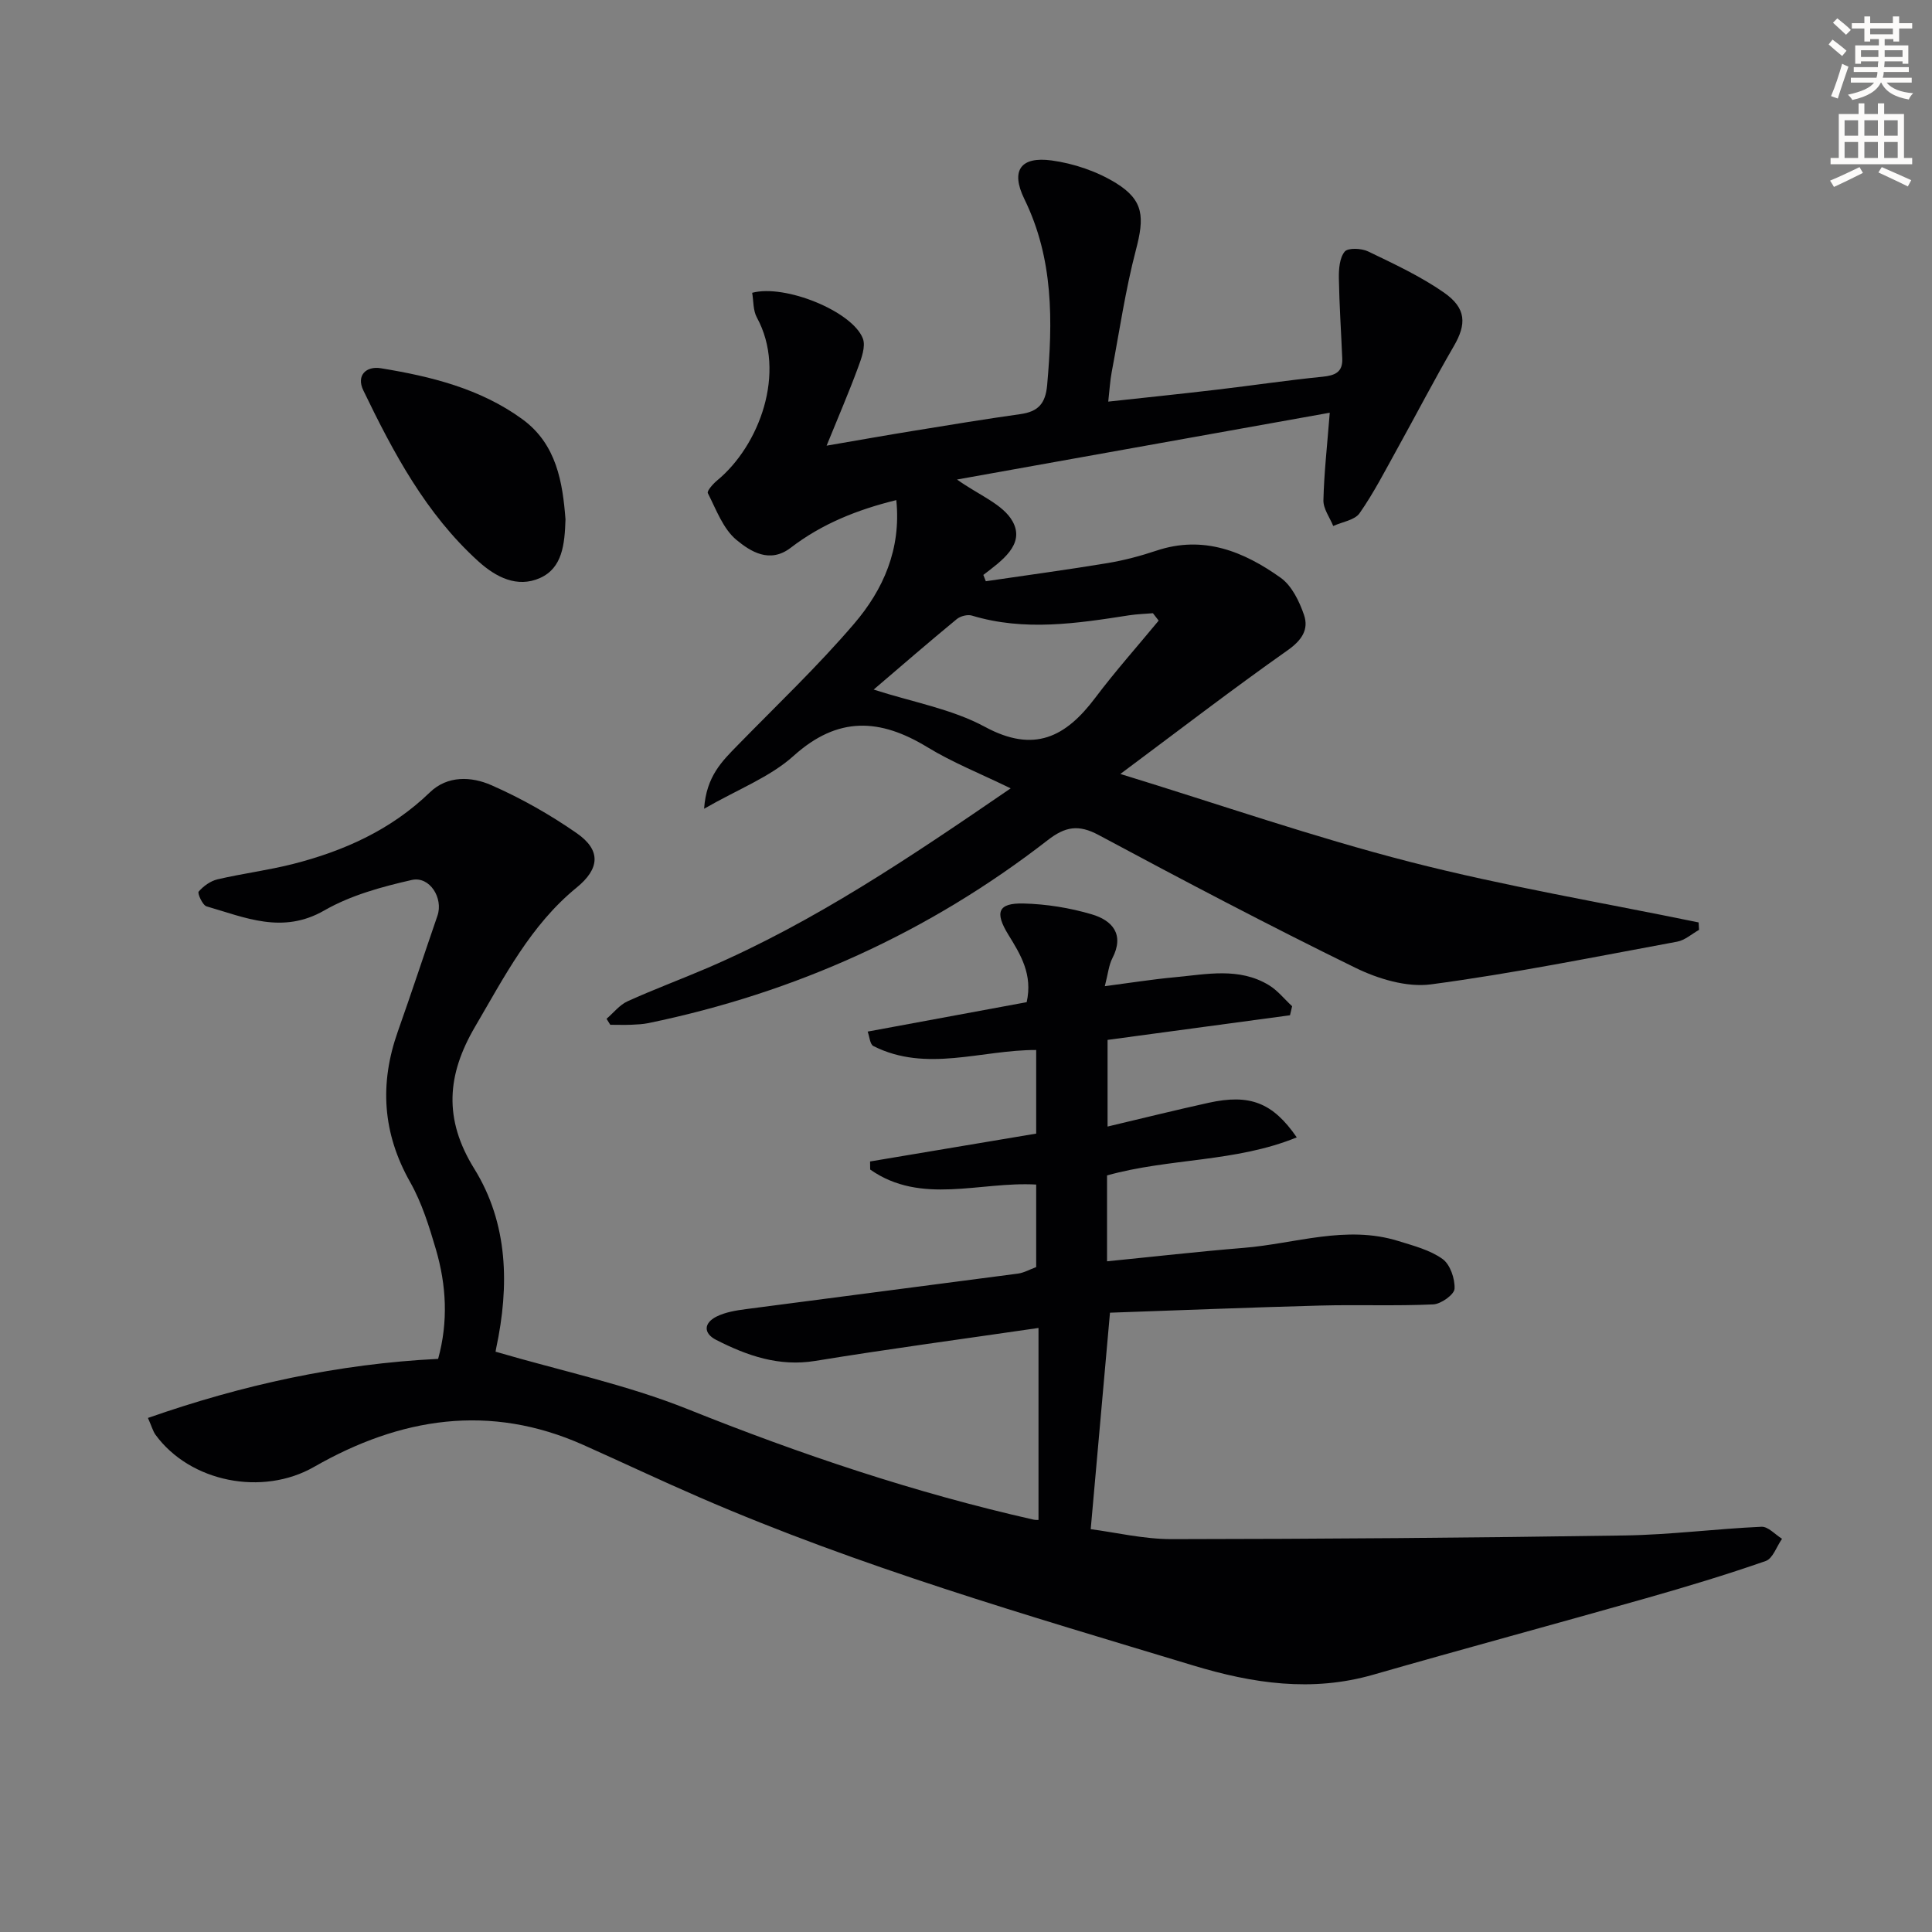
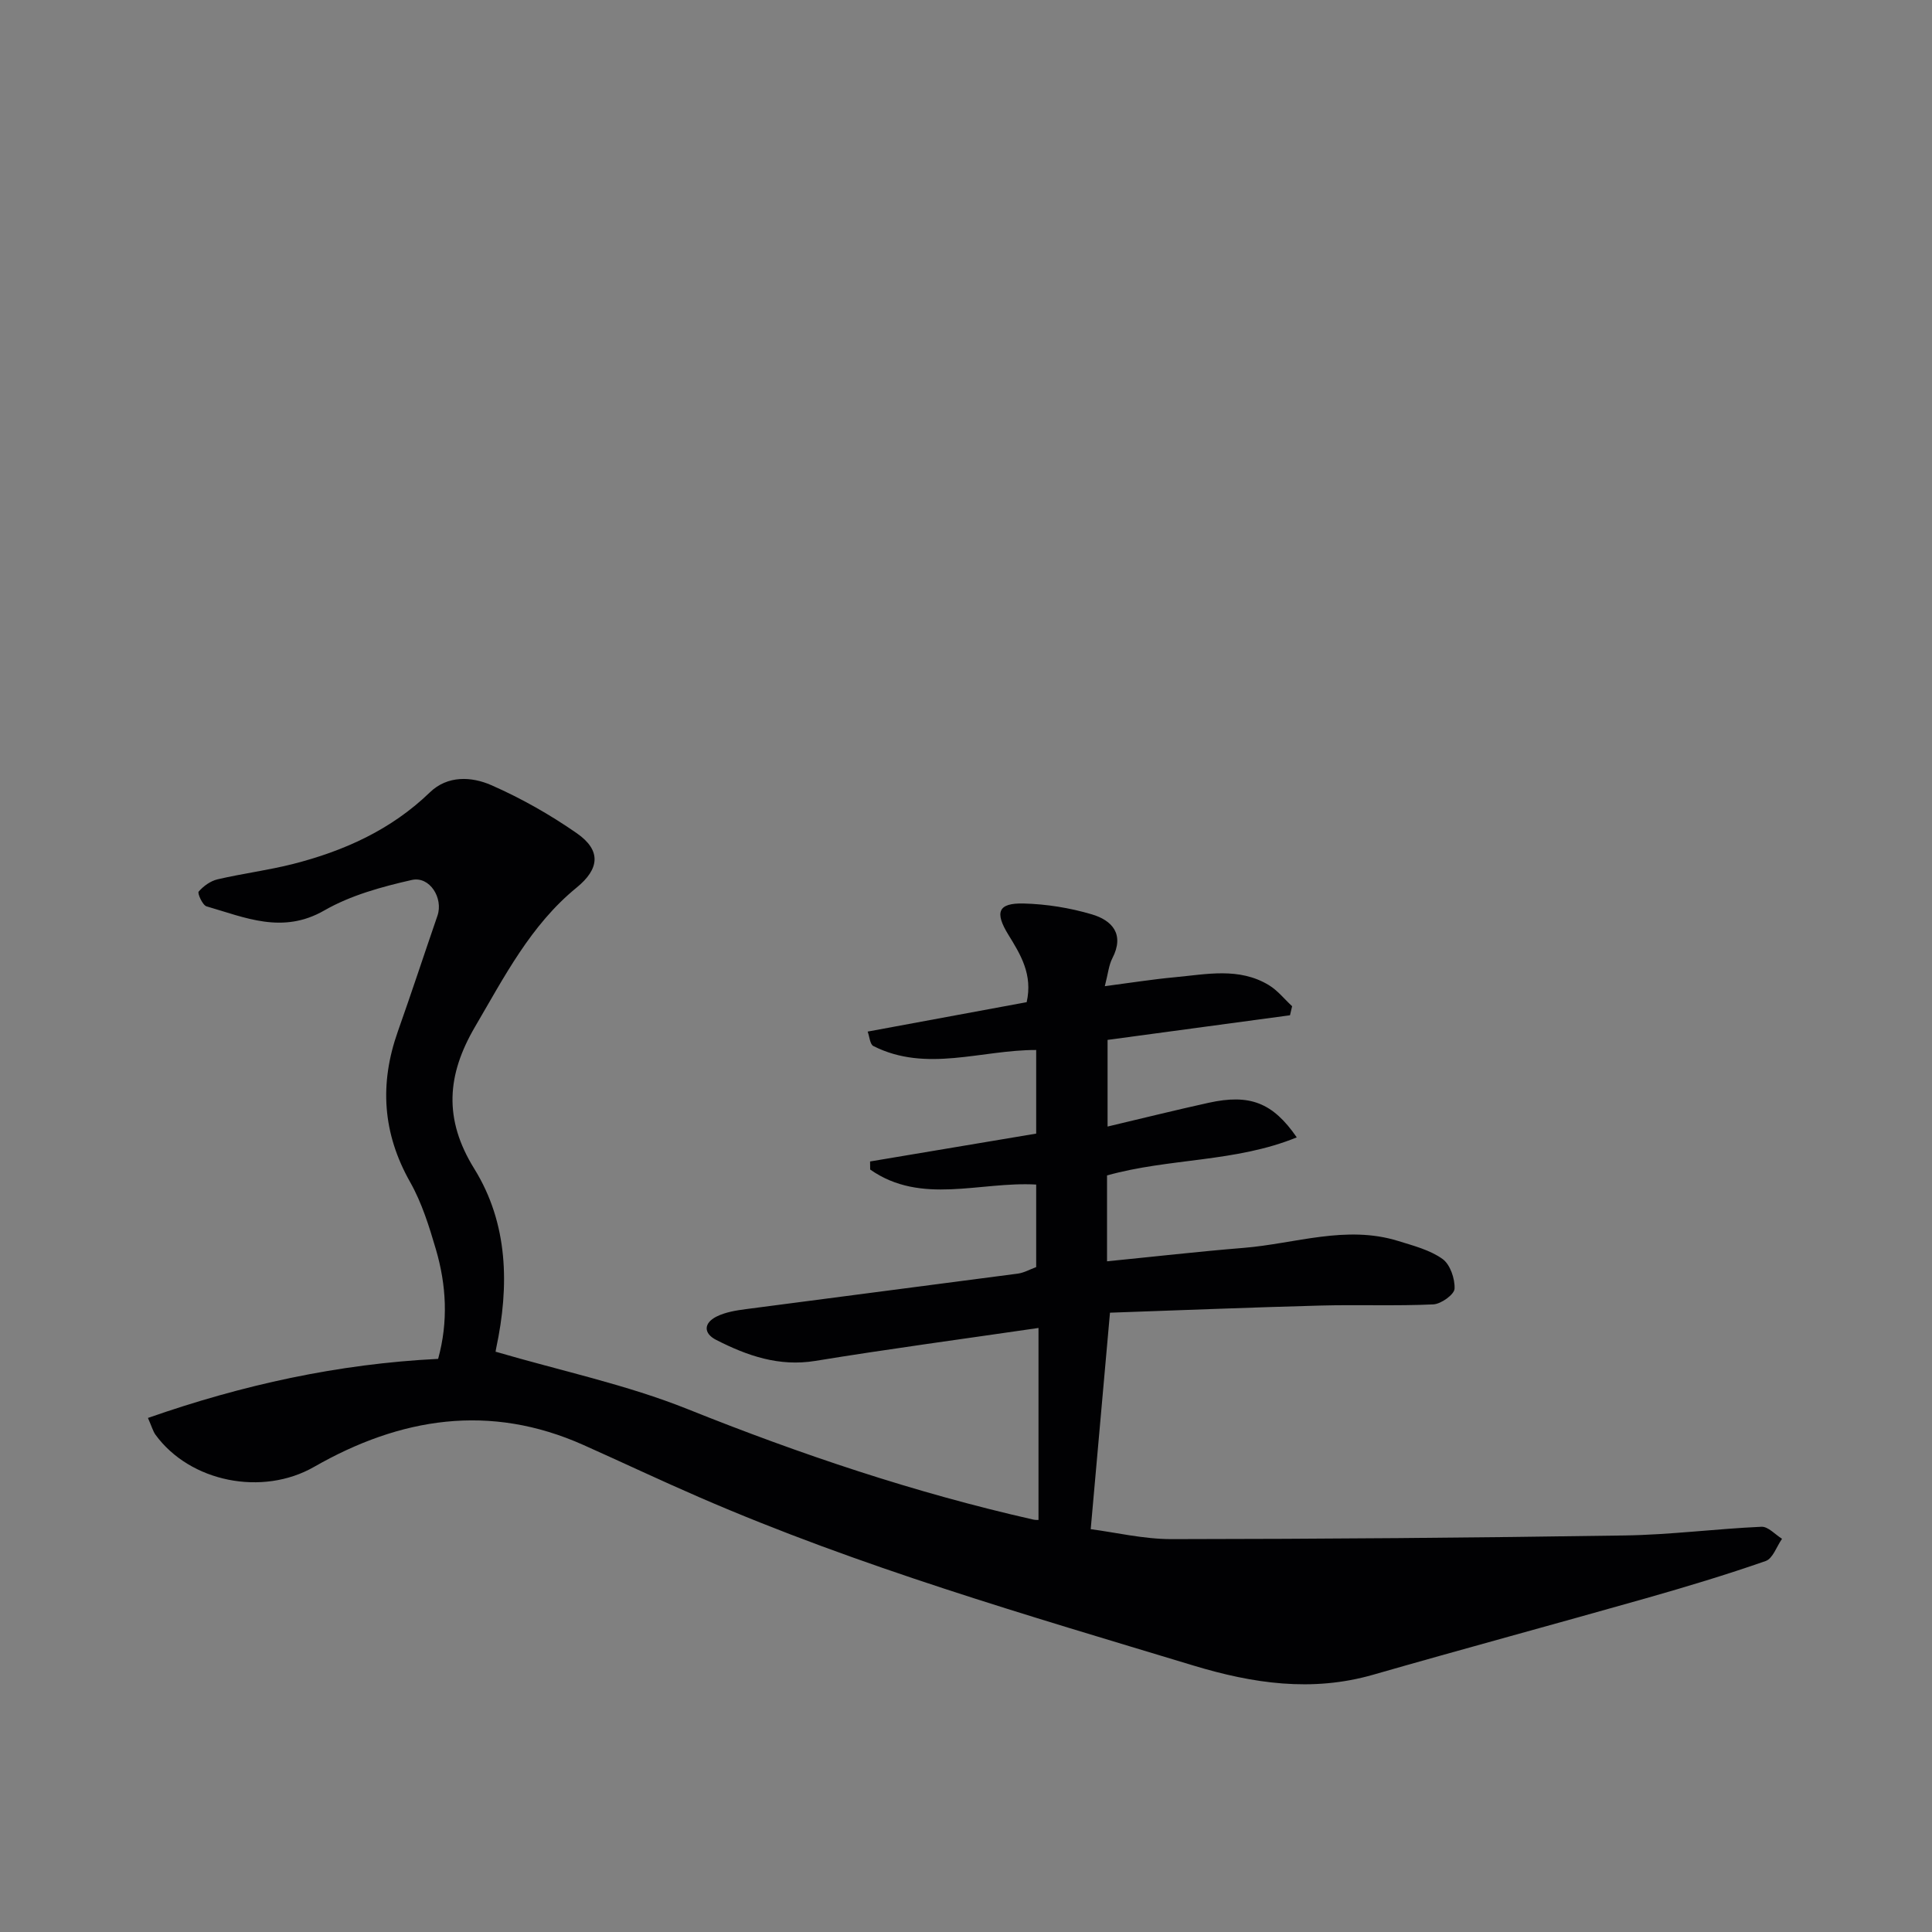
<svg xmlns="http://www.w3.org/2000/svg" enable-background="new 0 0 400 400" viewBox="0 0 400 400">
  <rect x="0" y="0" width="400" height="400" fill="#808080" stroke="none" />
-   <path d="m378.6 9.2.8-1c.9.7 1.9 1.4 2.9 2.3l-.9 1.1c-1.1-.9-2-1.7-2.8-2.4zm.5 10.7c.9-2.1 1.6-4.3 2.3-6.7.4.2.8.4 1.3.6-.7 2.1-1.5 4.3-2.2 6.6zm.4-15.2.9-.9c1 .8 2 1.6 2.8 2.4l-1 1c-1-.9-1.9-1.8-2.7-2.5zm12.5-1.3h1.2v1.4h2.7v1.1h-2.7v2.7h-1.2v-.5h-1.8v1.3h4.9v3.8h-1.2v-.5h-3.7c0 .4-.1.9-.1 1.2h5.1v1h-5.2c0 .5-.1.9-.2 1.2h6v1h-5.2c1.1 1.3 2.9 2 5.5 2.2-.4.4-.7.8-.9 1.3-2.9-.5-4.8-1.6-5.7-3.5h-.1c-.8 1.7-2.7 2.9-5.9 3.6-.2-.4-.6-.8-.9-1.1 2.8-.6 4.6-1.4 5.4-2.5h-4.8v-1h5.3c.1-.3.2-.7.2-1.2h-4.9v-1h5c0-.4 0-.8.1-1.2h-3.6v.5h-1.2v-3.8h4.9v-1.3h-1.8v.5h-1.2v-2.7h-2.6v-1.1h2.6v-1.4h1.2v1.4h4.7v-1.4zm-6.7 8.4h3.6c0-.4 0-.9 0-1.4h-3.6zm1.9-4.7h4.7v-1.2h-4.7zm6.7 3.3h-3.7v1.4h3.7z" fill="#fcfbfa" />
-   <path d="m384.7 21.4h1.3v2.2h2.8v-2.2h1.3v2.2h4.1v9.1h1.7v1.3h-16.9v-1.3h1.7v-9.1h4.1v-2.2zm.3 13.2.7 1.2c-1.8.9-3.8 1.9-6 2.9-.2-.4-.5-.8-.8-1.3 2.4-1 4.4-2 6.1-2.8zm-3.1-6.5h2.8v-3.2h-2.8zm0 4.6h2.8v-3.3h-2.8zm4.1-4.6h2.8v-3.2h-2.8zm0 4.6h2.8v-3.3h-2.8zm3.6 1.9c2.1.9 4.1 1.8 6.1 2.7l-.7 1.3c-2.2-1.1-4.2-2-6.1-2.9zm3.3-9.7h-2.8v3.2h2.8zm-2.8 7.8h2.8v-3.3h-2.8z" fill="#fcfbfa" />
  <g fill="#010103">
    <path d="m30.63 293.57c19.61-6.86 39.36-11.2 60.08-12.23 2.12-7.7 1.71-15.25-.46-22.67-1.4-4.76-2.91-9.64-5.33-13.92-5.73-10.13-6.38-20.39-2.55-31.2 2.82-7.96 5.45-15.98 8.2-23.96 1.25-3.62-1.59-8.25-5.32-7.4-6.22 1.41-12.65 3.17-18.11 6.31-8.65 4.97-16.38 1.46-24.38-.85-.82-.24-1.92-2.71-1.63-3.05.98-1.14 2.44-2.2 3.9-2.54 5.16-1.21 10.46-1.87 15.59-3.17 10.59-2.7 20.34-7.07 28.38-14.84 3.66-3.54 8.62-3.29 12.7-1.5 6.19 2.71 12.18 6.11 17.73 9.97 5.11 3.56 4.68 7.39-.04 11.24-9.53 7.77-14.98 18.49-21.05 28.84-5.81 9.93-6.54 19.07-.15 29.37 7.05 11.37 7.29 24.27 4.53 37.2-.13.61-.15 1.23-.09.69 13.57 3.98 27.12 6.82 39.78 11.9 23.33 9.35 47.01 17.31 71.51 22.85.48.11.98.07 1.09.08 0-13.07 0-26.1 0-39.75-16.04 2.34-31.16 4.36-46.2 6.82-7.55 1.23-14.1-1.07-20.52-4.34-2.71-1.38-2.58-3.51.04-4.83 1.84-.92 4.04-1.28 6.12-1.55 18.76-2.48 37.52-4.87 56.28-7.35 1.27-.17 2.46-.86 3.8-1.35 0-5.68 0-11.27 0-17.09-11.67-.67-23.8 4.31-34.37-3.11-.01-.56-.01-1.11-.02-1.67 11.38-1.91 22.77-3.82 34.39-5.77 0-5.75 0-11.35 0-17.31-11.34-.04-22.73 4.73-33.71-.82-.71-.36-.79-1.95-1.18-2.99 11.29-2.09 22.17-4.1 32.92-6.09 1.29-5.74-1.26-9.86-3.8-13.98-2.86-4.65-2.13-6.58 3.17-6.45 4.73.12 9.57.9 14.1 2.24 4.22 1.24 6.85 4.11 4.27 9.1-.74 1.43-.88 3.16-1.56 5.78 5.2-.68 9.82-1.42 14.47-1.85 6.58-.61 13.32-2.11 19.49 1.63 1.82 1.1 3.22 2.89 4.82 4.37-.15.62-.29 1.25-.44 1.87-12.49 1.69-24.99 3.37-37.77 5.1v17.94c7.07-1.67 13.97-3.39 20.92-4.92 8.5-1.87 13.27-.07 18.25 7.16-12.68 5.19-26.4 4.27-39.28 7.88v17.78c9.59-.95 18.92-2.02 28.27-2.78 10.66-.86 21.22-4.79 32.04-1.42 3.15.98 6.54 1.85 9.14 3.71 1.59 1.13 2.6 4.1 2.5 6.17-.06 1.2-2.8 3.17-4.41 3.24-7.77.36-15.57.03-23.35.24-14.59.39-29.18.98-43.58 1.48-1.36 15.22-2.64 29.68-3.99 44.82 5.05.65 10.9 2.06 16.75 2.06 31.27-.03 62.54-.28 93.8-.76 9.45-.14 18.88-1.38 28.33-1.8 1.38-.06 2.83 1.61 4.25 2.49-1.11 1.58-1.9 4.08-3.38 4.6-8.14 2.84-16.41 5.33-24.7 7.69-18.84 5.35-37.76 10.45-56.59 15.86-12.68 3.64-24.9 1.81-37.2-1.91-34.47-10.43-69.08-20.43-102.2-34.8-8.08-3.5-16.04-7.27-24.08-10.86-19.42-8.68-37.95-5.68-55.79 4.54-10.63 6.09-25.63 3.2-32.83-6.68-.52-.74-.78-1.73-1.55-3.46z" />
-     <path d="m275.31 85.45c-25.76 4.62-51.31 9.2-77.17 13.83 4.5 3.23 9.57 5.12 11.53 8.71 2.6 4.76-2.32 8.15-6.08 11.04.17.44.34.87.51 1.31 8.41-1.24 16.84-2.37 25.22-3.76 3.43-.57 6.83-1.48 10.13-2.58 9.72-3.24 18.06.18 25.7 5.62 2.3 1.64 3.86 4.87 4.83 7.69 1.03 3.02-.45 5.25-3.4 7.33-11.52 8.12-22.7 16.72-34.62 25.6 20.48 6.29 40 13.08 59.95 18.2 19.7 5.06 39.83 8.43 59.77 12.54.03.51.06 1.02.09 1.54-1.5.84-2.92 2.14-4.52 2.44-16.96 3.13-33.89 6.57-50.97 8.84-5.02.67-10.96-1.13-15.68-3.44-17.91-8.76-35.57-18.06-53.14-27.48-4.18-2.24-6.92-1.75-10.56 1.08-24.56 19.06-52.2 31.57-82.64 37.86-1.13.23-2.31.29-3.47.34-1.48.06-2.96.01-4.44.01-.26-.41-.51-.83-.77-1.24 1.44-1.23 2.69-2.87 4.34-3.62 5.44-2.47 11.06-4.55 16.56-6.91 22.14-9.53 41.98-22.93 62.77-37.18-6.23-3.04-12.01-5.33-17.24-8.52-9.82-5.98-18.53-6.47-27.7 1.79-4.89 4.41-11.51 6.9-18.53 10.95.45-6.73 3.75-9.87 6.94-13.14 8.12-8.32 16.59-16.36 24.13-25.18 6-7.02 9.76-15.4 8.72-25.58-8.11 1.99-15.44 4.94-21.85 9.86-4.36 3.35-8.34.77-11.21-1.59-2.79-2.28-4.22-6.3-5.96-9.71-.23-.45 1.09-1.94 1.95-2.65 8.67-7.15 14.42-22.31 8.2-33.72-.8-1.46-.68-3.42-.97-5.11 6.81-1.83 20.72 3.83 22.91 9.45.64 1.66-.3 4.15-1.01 6.07-1.85 5.03-3.98 9.96-6.49 16.13 6.98-1.2 12.48-2.18 17.98-3.07 7.37-1.2 14.74-2.42 22.13-3.46 3.64-.51 5.2-2.12 5.55-5.99 1.17-13.21 1.36-26.12-4.71-38.53-2.91-5.94-.76-8.87 5.64-8 4.6.63 9.41 2.26 13.35 4.7 5.79 3.59 5.86 7.11 4.1 13.82-2.18 8.31-3.42 16.87-5.02 25.33-.33 1.77-.43 3.59-.71 6.08 7.54-.82 15.09-1.6 22.62-2.49 7.25-.85 14.48-1.94 21.75-2.66 2.57-.26 4.2-.94 4.08-3.76-.23-5.54-.61-11.08-.7-16.62-.03-1.89.13-4.21 1.2-5.52.67-.83 3.46-.71 4.84-.05 5.36 2.58 10.84 5.13 15.7 8.51 4.7 3.27 4.7 6.57 2.05 11.12-4.07 7-7.8 14.21-11.73 21.29-2.49 4.49-4.84 9.09-7.77 13.28-1.01 1.45-3.6 1.8-5.46 2.65-.72-1.77-2.07-3.56-2.03-5.32.13-5.62.77-11.22 1.31-18.13zm-35.42 43.04c-.4-.51-.79-1.02-1.19-1.53-1.64.14-3.29.18-4.91.43-10.85 1.69-21.69 3.35-32.57.06-.9-.27-2.36.1-3.12.72-5.64 4.64-11.16 9.42-17.22 14.6 8.1 2.61 16.18 4.01 23.01 7.7 10.21 5.53 16.75 2.14 22.88-6.01 4.15-5.51 8.74-10.66 13.12-15.97z" />
-     <path d="m117.08 107.53c-.17 5.19-.64 10.08-5.3 12.15-4.71 2.09-9.12-.18-12.76-3.48-10.84-9.82-17.57-22.47-23.8-35.38-1.51-3.13.63-5.07 3.62-4.58 10.39 1.69 20.61 4.22 29.29 10.54 7.15 5.19 8.36 13.18 8.95 20.75z" />
  </g>
</svg>